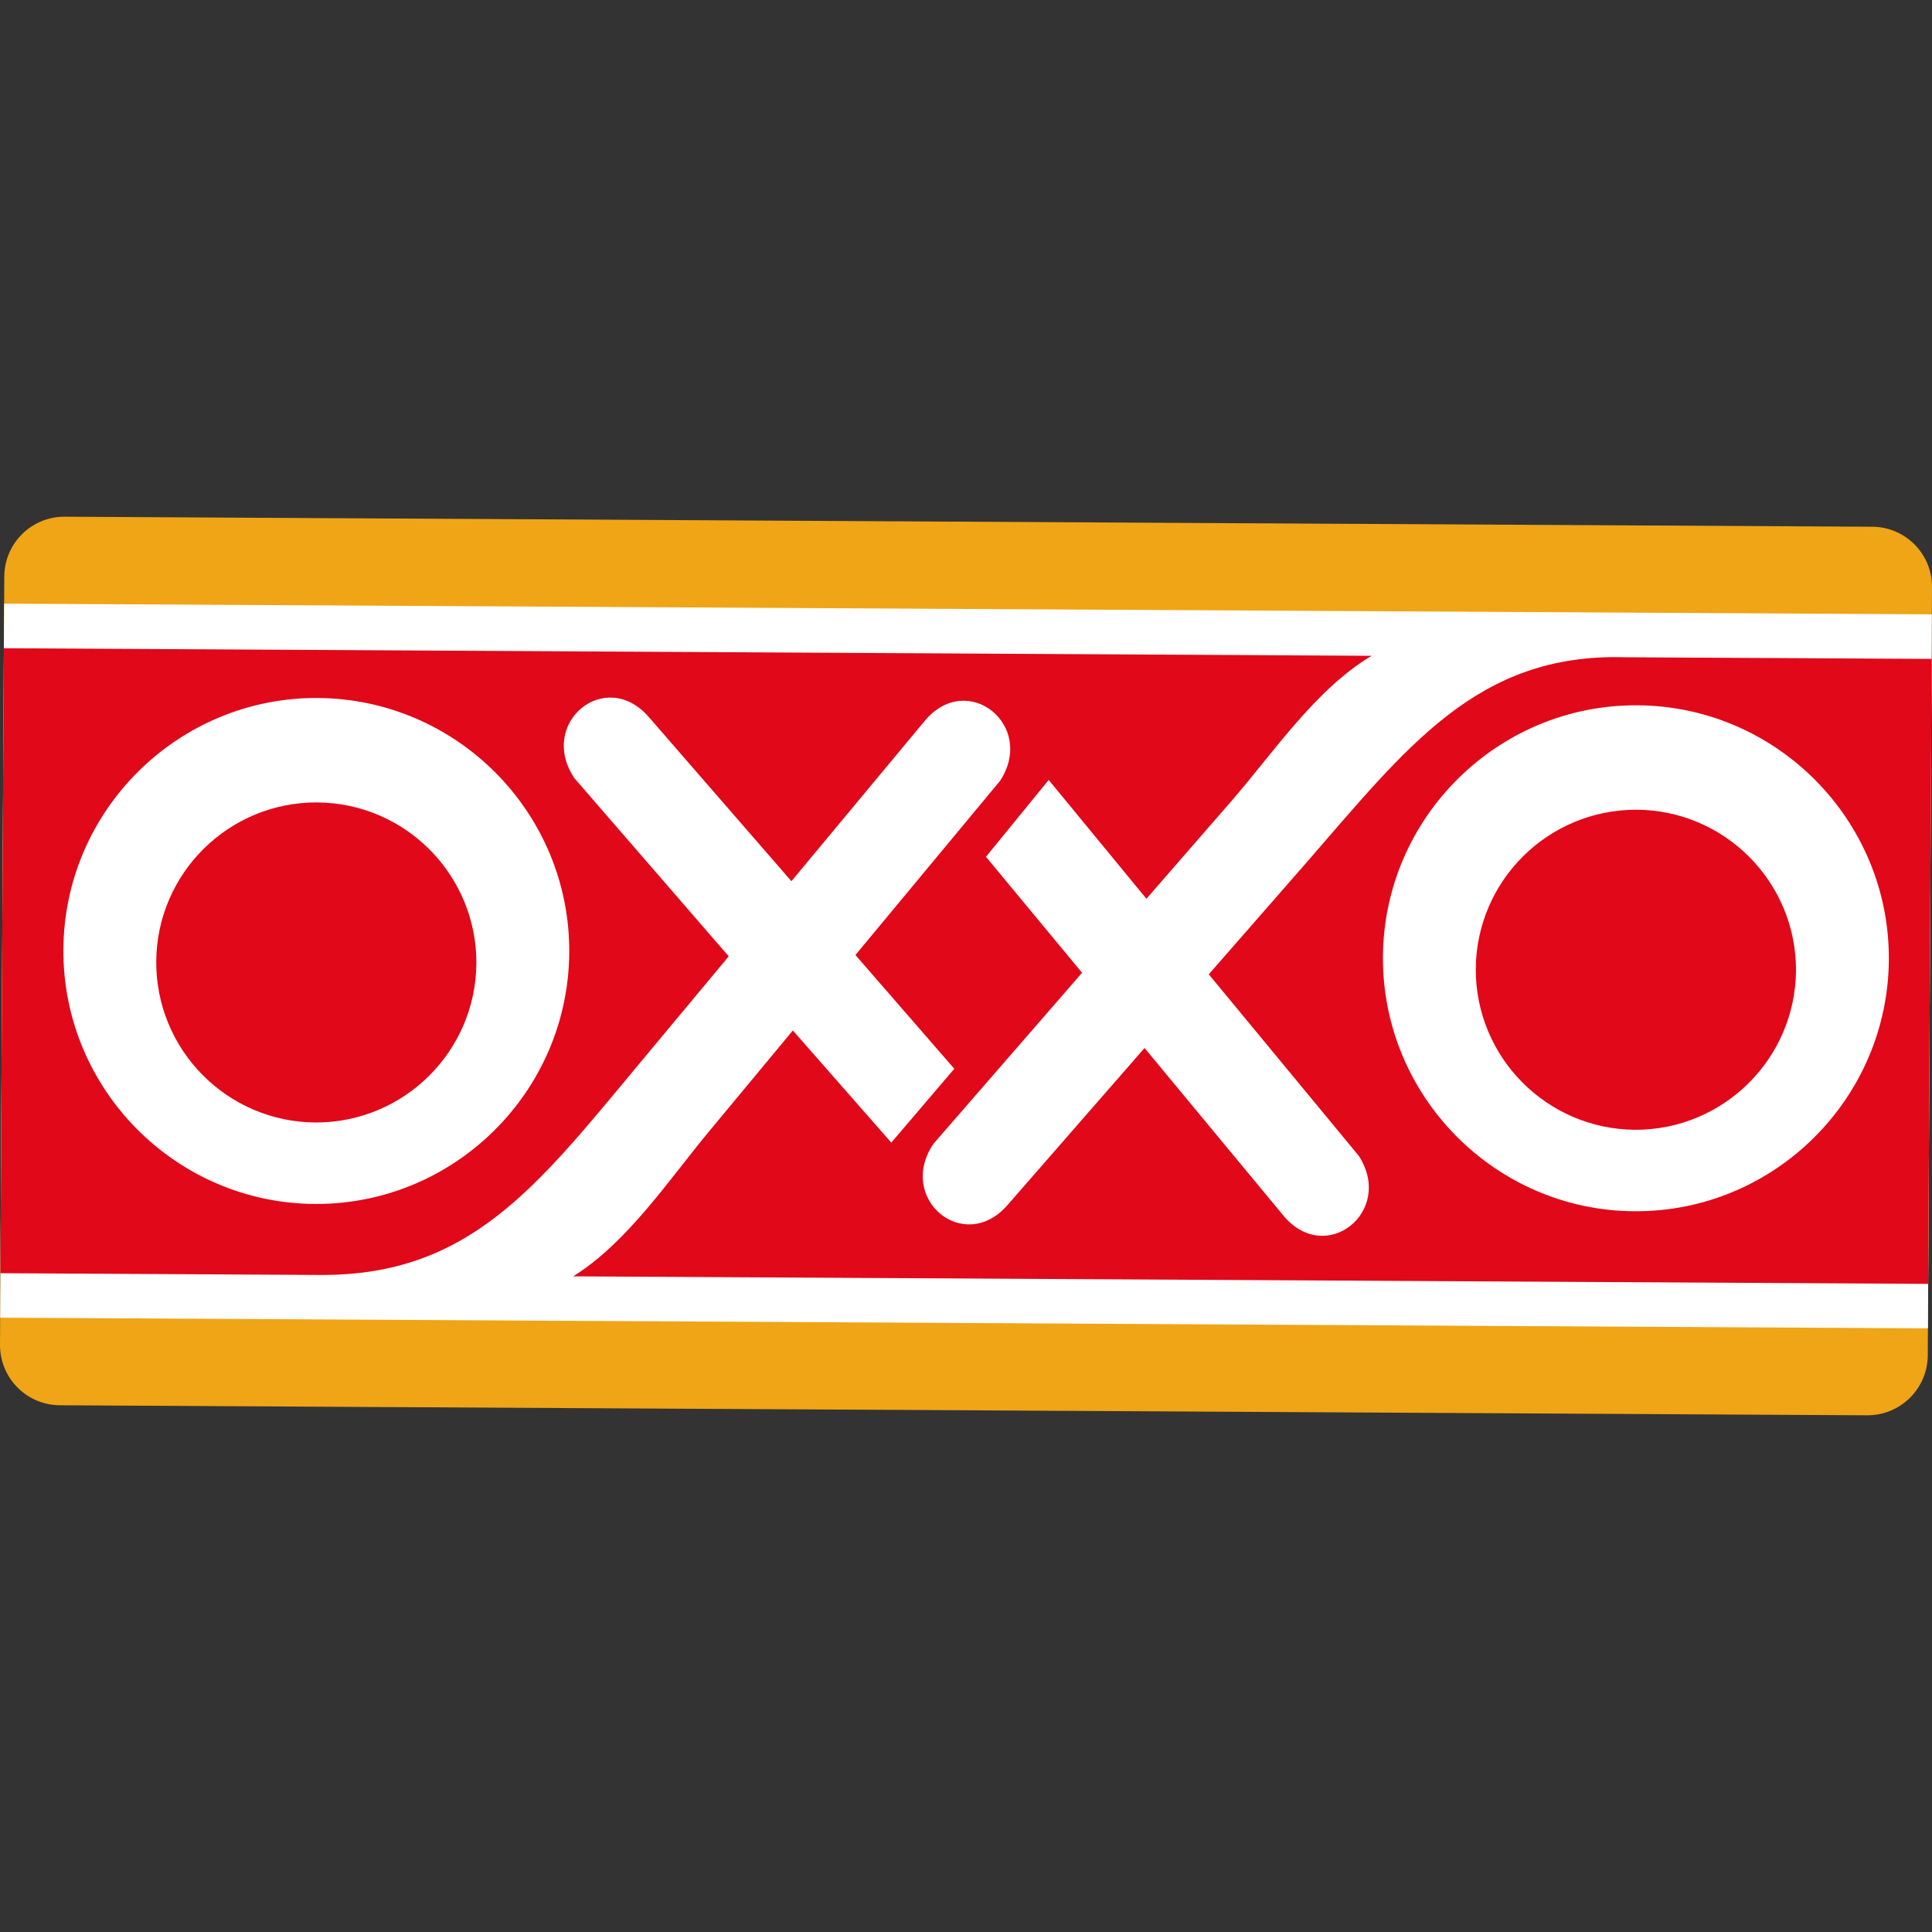
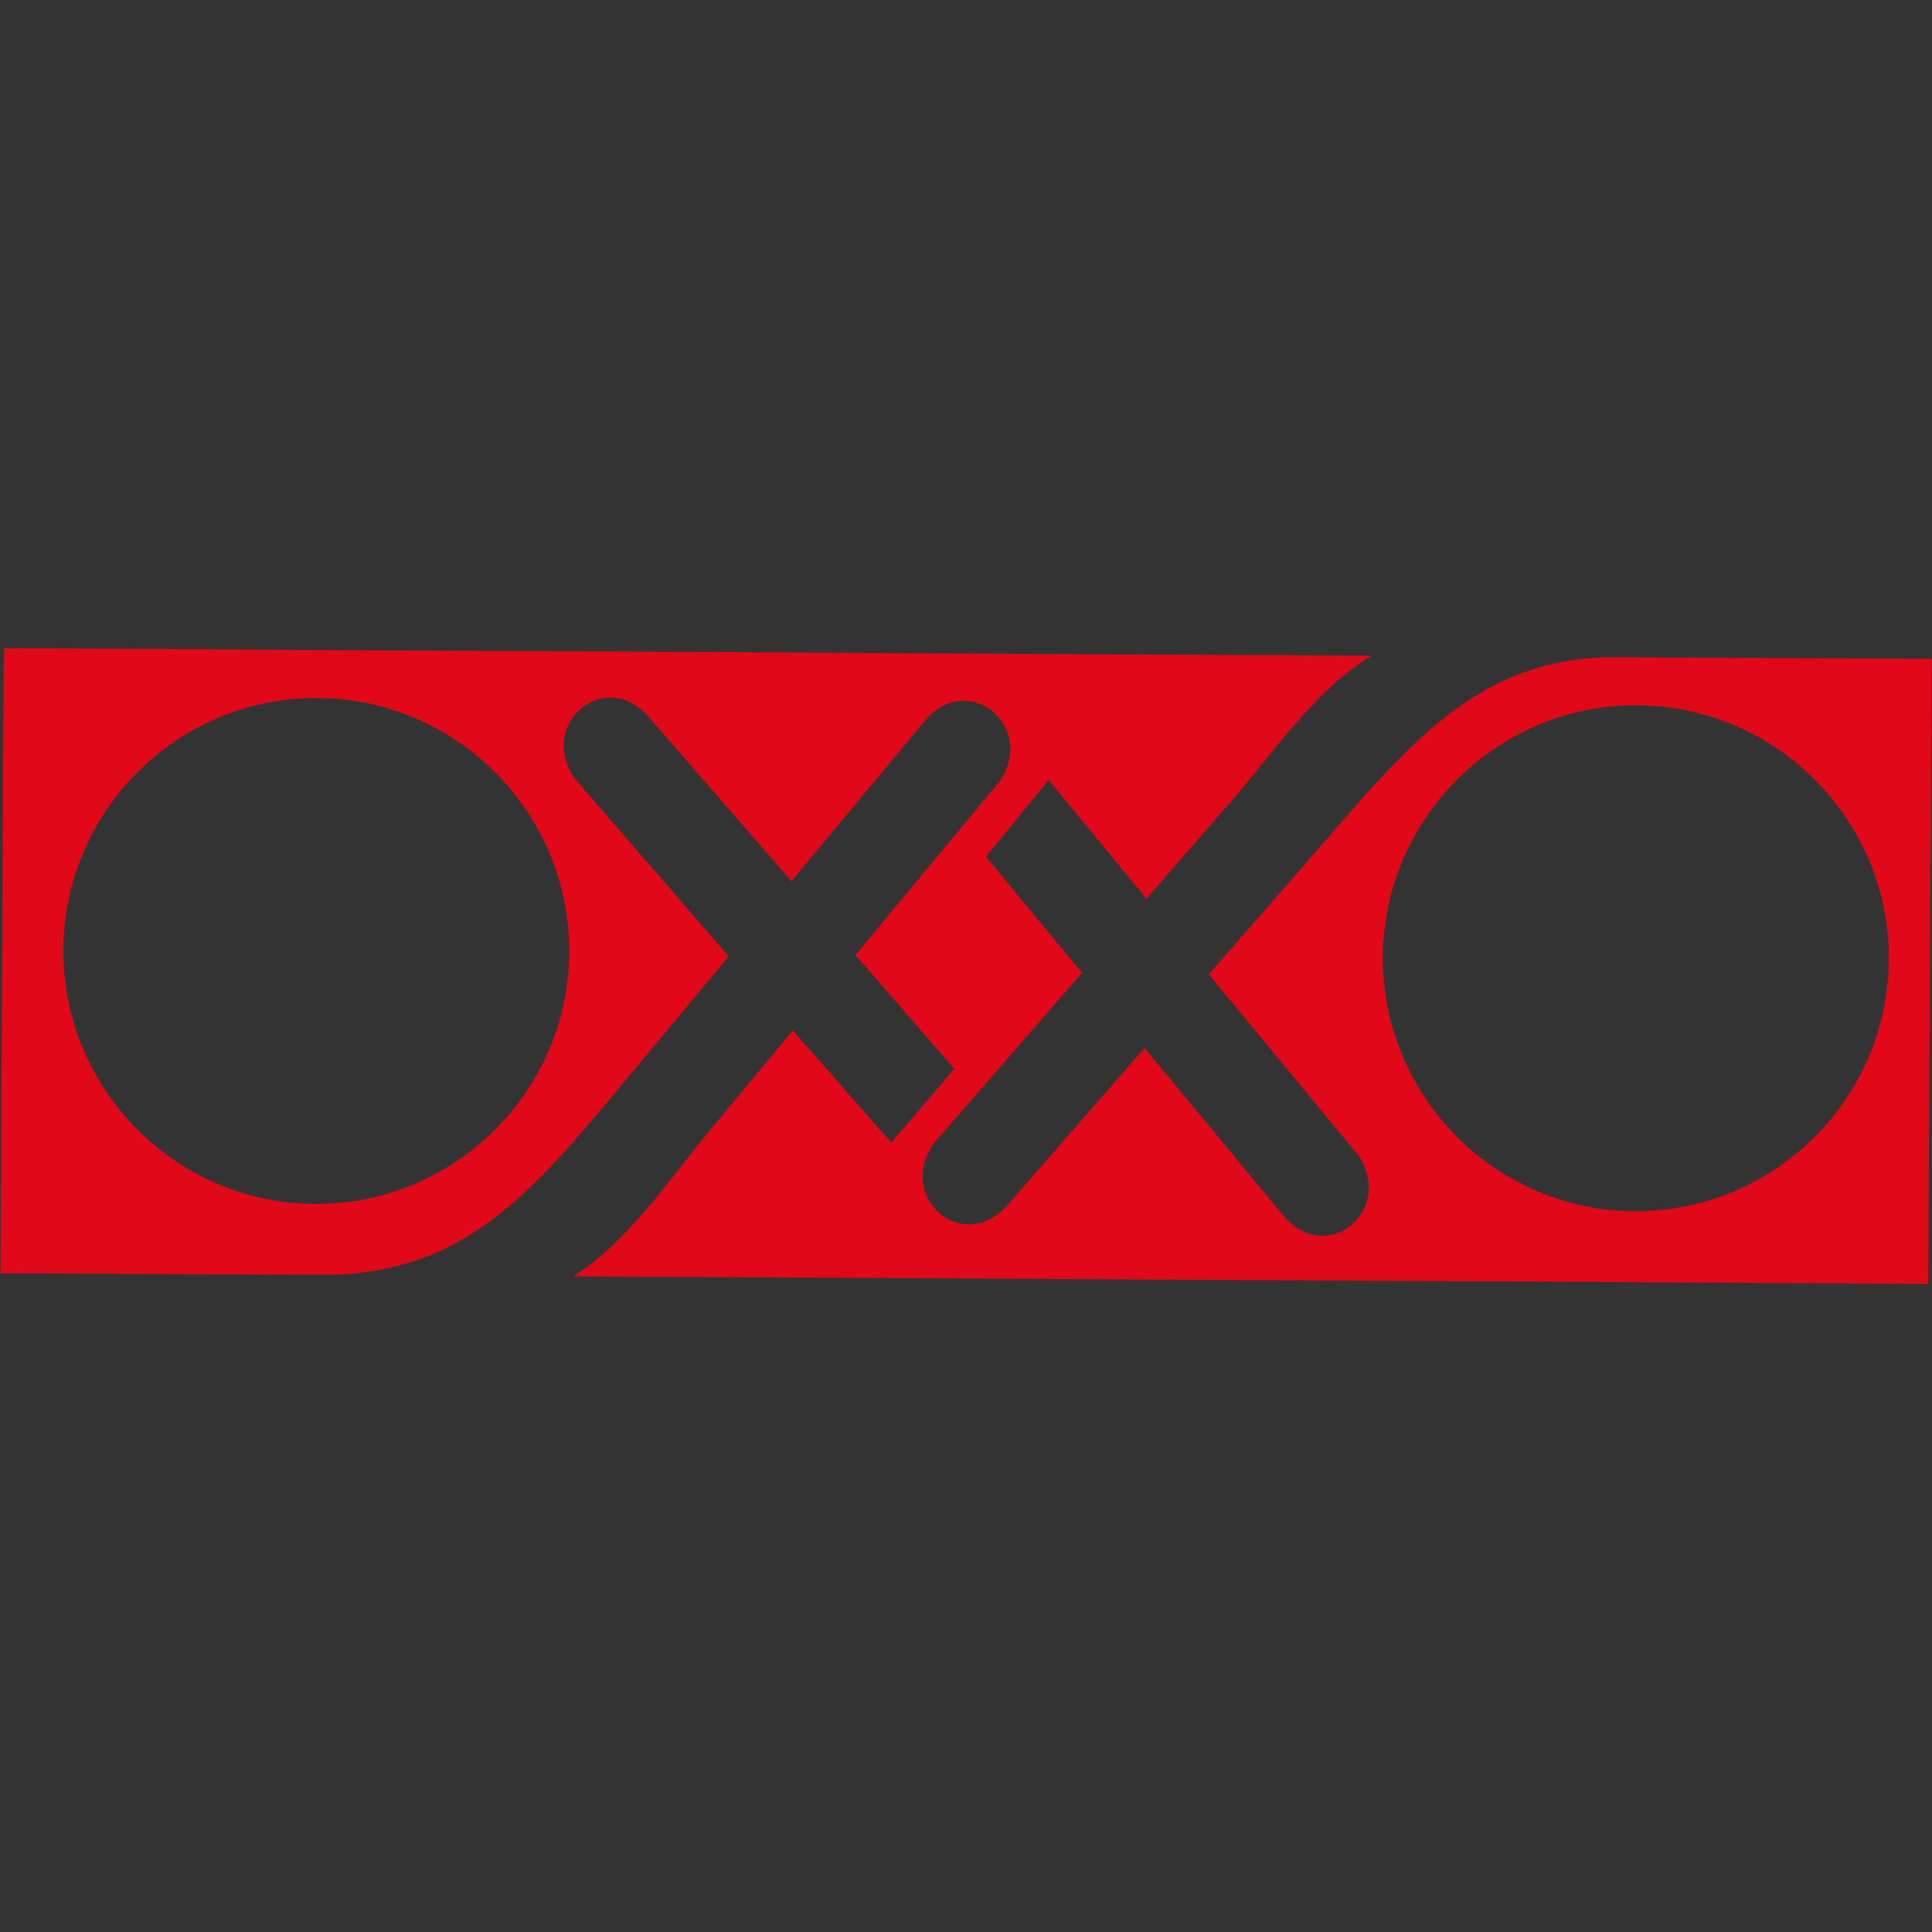
<svg xmlns="http://www.w3.org/2000/svg" style="isolation:isolate" viewBox="0 0 36 36" width="36pt" height="36pt">
  <rect x="0" y="0" width="36" height="36" fill="#333333" stroke="none" />
  <defs>
    <clipPath id="_clipPath_bhBcdK4HHeHXxE8hpZ6kfvr5j8JMCbtQ">
      <rect width="36" height="36" />
    </clipPath>
  </defs>
  <g clip-path="url(#_clipPath_bhBcdK4HHeHXxE8hpZ6kfvr5j8JMCbtQ)">
    <rect width="36" height="36" style="fill:rgb(0,0,0)" fill-opacity="0" />
    <g>
-       <path d=" M 0.08 10.74 C 0.085 10.123 0.588 9.625 1.205 9.628 L 34.89 9.815 C 35.506 9.82 36.003 10.322 36 10.939 L 35.921 25.259 C 35.915 25.876 35.414 26.372 34.798 26.372 L 1.113 26.185 C 0.496 26.18 -0.001 25.678 0 25.06 L 0.08 10.74 Z " fill-rule="evenodd" fill="rgb(239,165,22)" />
-       <path d=" M 0.077 11.248 L 35.997 11.447 L 35.924 24.752 L 0.004 24.553 L 0.077 11.248 Z " fill-rule="evenodd" fill="rgb(255,255,255)" />
-       <path d=" M 30.498 15.088 C 28.852 15.082 27.511 16.407 27.499 18.053 C 27.493 19.699 28.819 21.039 30.465 21.052 C 32.111 21.058 33.452 19.732 33.466 18.086 C 33.472 16.44 32.144 15.099 30.498 15.088 L 30.498 15.088 Z  M 5.909 14.952 C 4.263 14.945 2.922 16.271 2.911 17.917 C 2.905 19.563 4.23 20.904 5.876 20.916 C 7.523 20.922 8.864 19.596 8.877 17.95 C 8.882 16.303 7.555 14.963 5.909 14.952 L 5.909 14.952 Z " fill-rule="evenodd" fill="rgb(224,8,25)" />
      <path d=" M 30.28 12.247 C 27.519 12.166 26.211 13.931 24.316 16.105 L 22.524 18.155 L 25.321 21.54 C 25.987 22.58 24.7 23.601 23.913 22.649 L 21.327 19.528 L 18.774 22.454 C 17.962 23.387 16.702 22.334 17.394 21.313 L 20.163 18.126 L 18.372 15.965 L 19.541 14.533 L 21.362 16.747 L 22.955 14.916 C 23.732 14.018 24.532 12.827 25.559 12.22 L 0.071 12.079 L 0.008 23.724 L 5.966 23.757 C 8.727 23.773 9.991 22.129 11.837 19.911 L 13.579 17.82 L 10.704 14.501 C 10.015 13.477 11.278 12.427 12.089 13.36 L 14.747 16.42 L 17.231 13.433 C 18.021 12.484 19.306 13.509 18.638 14.546 L 15.94 17.795 L 17.782 19.915 L 16.608 21.291 L 14.774 19.201 L 13.225 21.067 C 12.464 21.982 11.694 23.151 10.68 23.783 L 35.929 23.923 L 35.993 12.278 L 30.28 12.247 Z  M 10.607 17.745 C 10.593 20.342 8.466 22.448 5.868 22.434 C 3.272 22.42 1.167 20.29 1.181 17.693 C 1.195 15.097 3.323 12.992 5.919 13.006 C 8.517 13.021 10.622 15.149 10.607 17.745 Z  M 30.456 22.57 C 27.861 22.556 25.755 20.426 25.769 17.829 C 25.784 15.233 27.913 13.128 30.508 13.142 C 33.106 13.156 35.21 15.284 35.196 17.88 C 35.181 20.478 33.054 22.585 30.456 22.57 Z " fill-rule="evenodd" fill="rgb(224,8,25)" />
    </g>
  </g>
</svg>